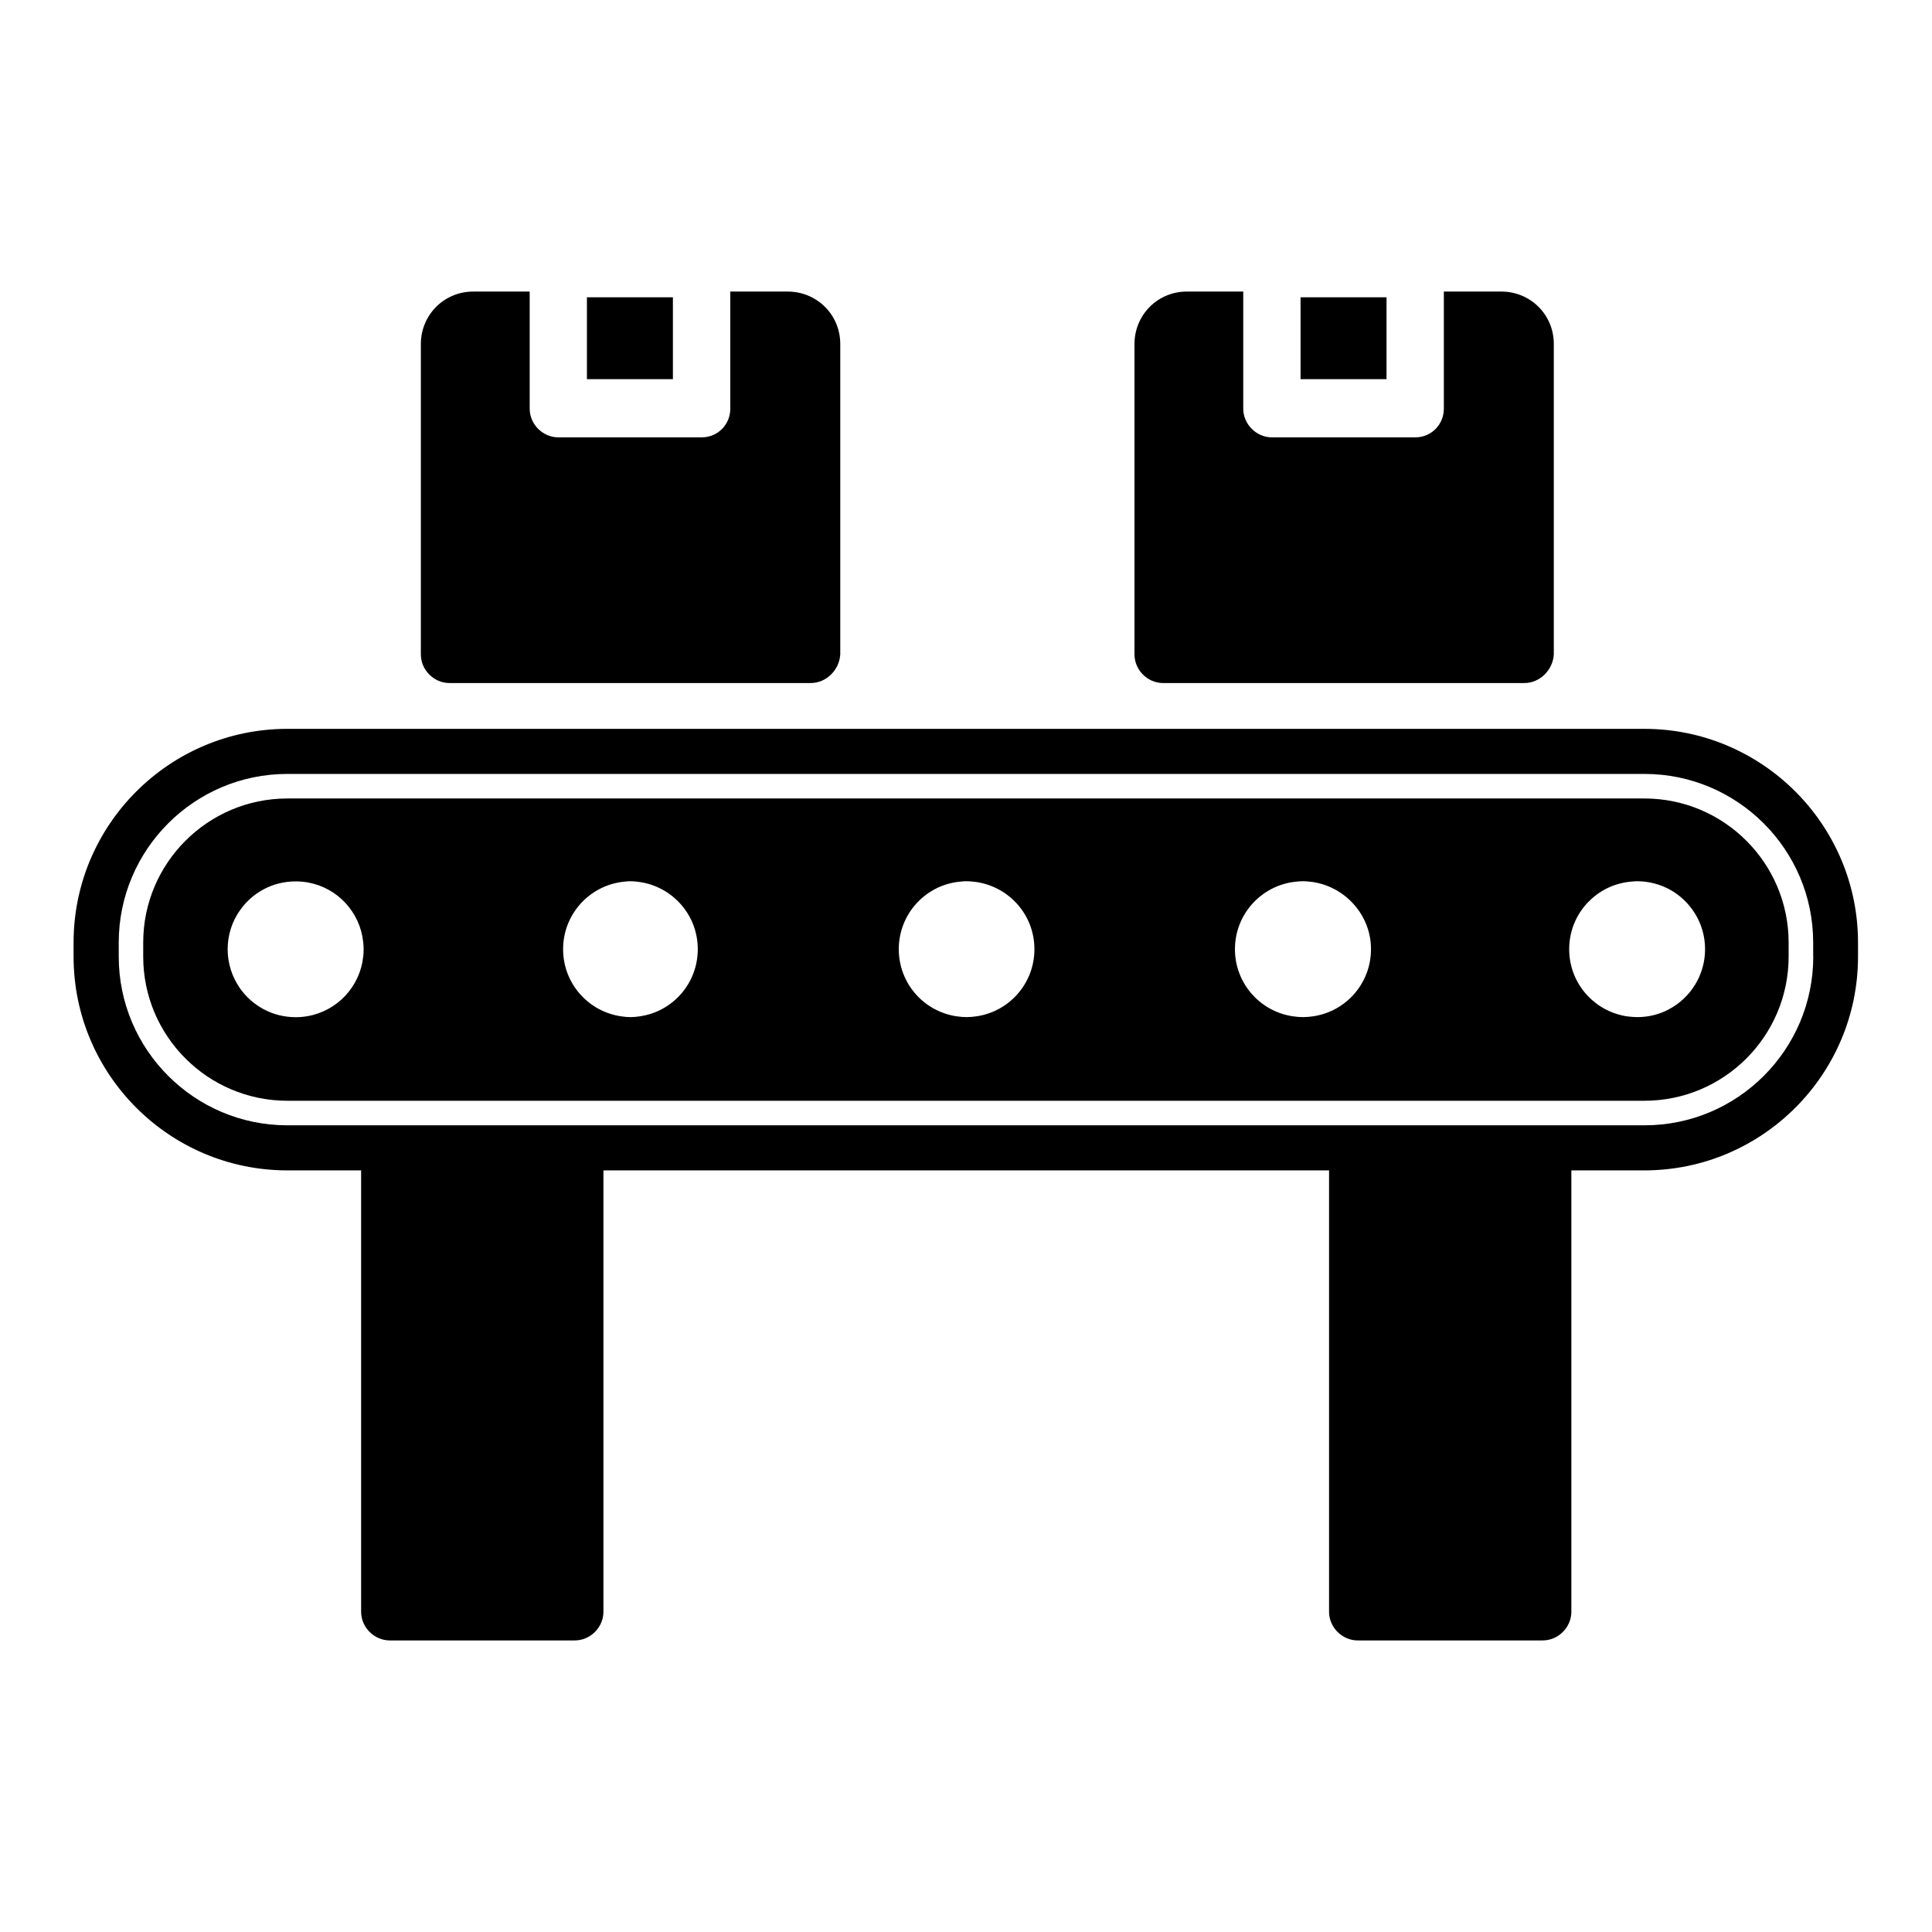
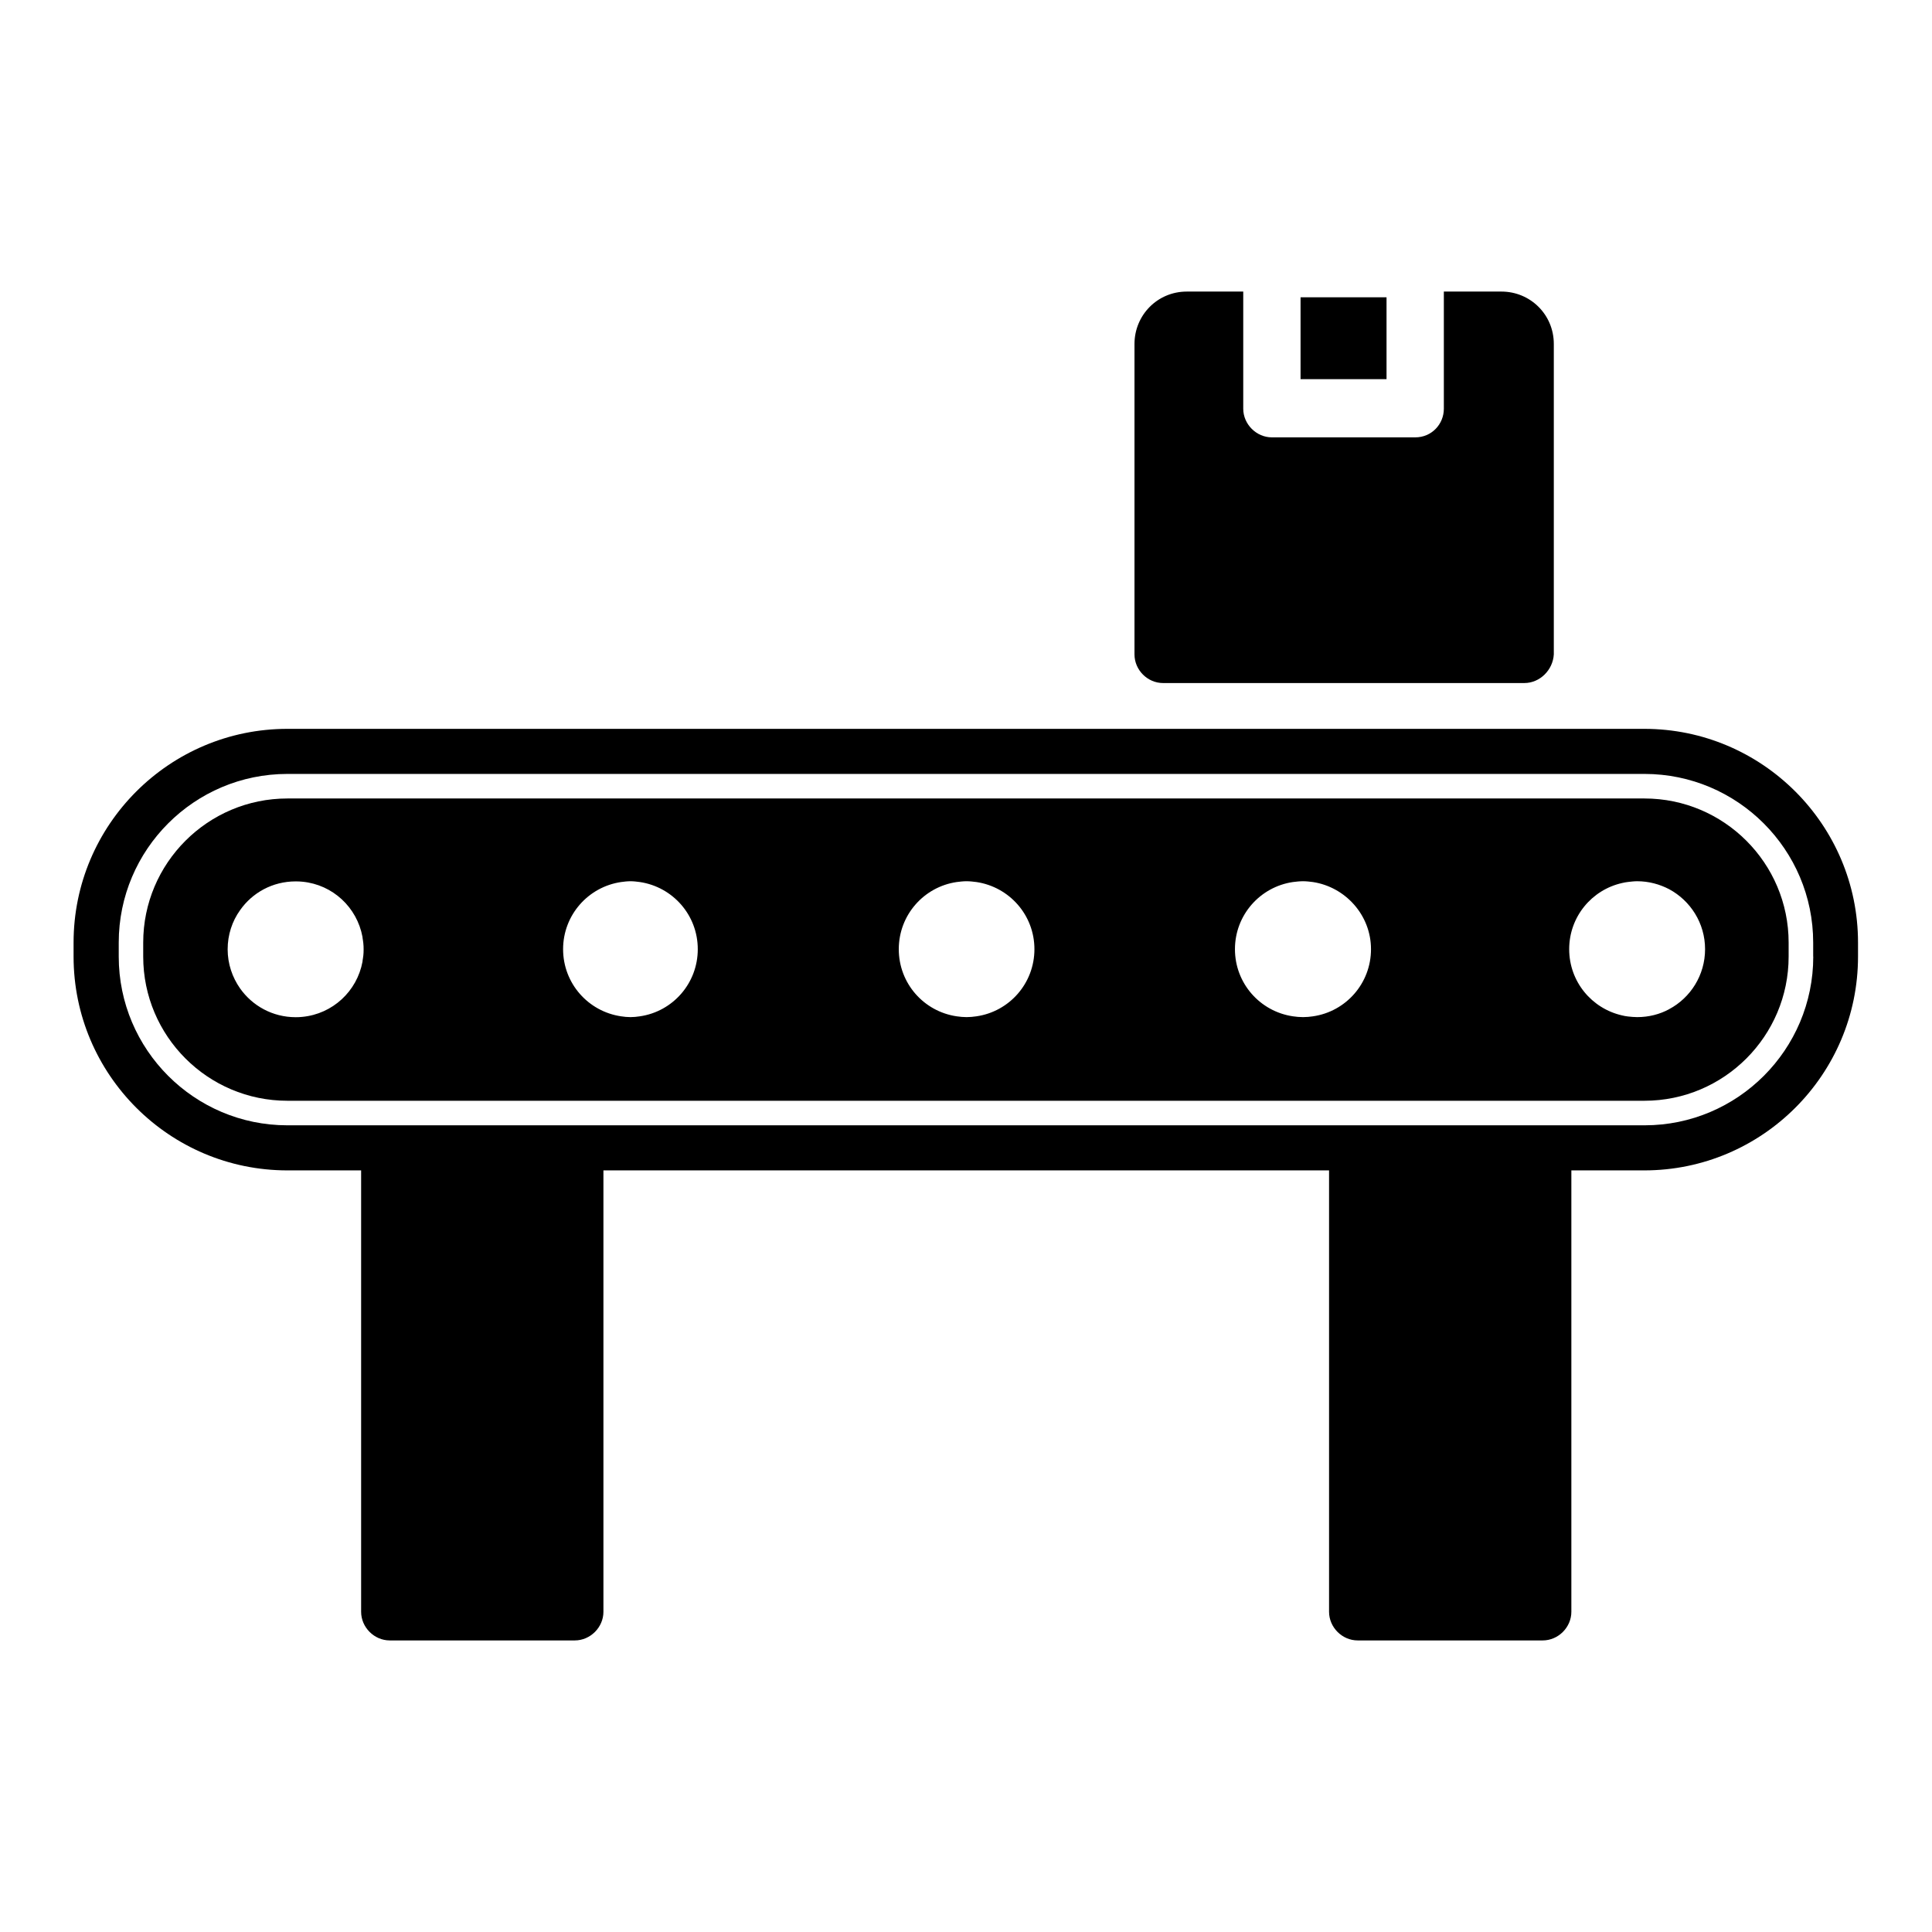
<svg xmlns="http://www.w3.org/2000/svg" viewBox="0 0 24 24">
  <path d="M17.224 3.693H16.156V4.71H17.224V3.693Z" />
  <path d="M18.649 3.622H17.936V5.077C17.936 5.27 17.784 5.433 17.581 5.433H15.8C15.607 5.433 15.444 5.27 15.444 5.077V3.622H14.743C14.376 3.622 14.093 3.917 14.093 4.273V8.129C14.093 8.323 14.255 8.485 14.448 8.485H18.936C19.129 8.485 19.291 8.323 19.302 8.129V4.273C19.302 3.906 19.008 3.622 18.652 3.622H18.649Z" />
-   <path d="M8.359 3.693H7.291V4.71H8.359V3.693Z" />
-   <path d="M9.785 3.622H9.072V5.077C9.072 5.27 8.92 5.433 8.716 5.433H6.936C6.742 5.433 6.58 5.27 6.58 5.077V3.622H5.879C5.512 3.622 5.228 3.917 5.228 4.273V8.129C5.228 8.323 5.39 8.485 5.584 8.485H10.071C10.264 8.485 10.427 8.323 10.438 8.129V4.273C10.438 3.906 10.143 3.622 9.787 3.622H9.785Z" />
  <path d="M20.428 9.919H3.57C2.582 9.919 1.779 10.722 1.779 11.709V11.883C1.779 12.871 2.582 13.674 3.57 13.674H20.428C21.416 13.674 22.219 12.871 22.219 11.883V11.709C22.219 10.722 21.416 9.919 20.428 9.919ZM4.513 11.872C4.511 11.893 4.507 11.913 4.504 11.934C4.504 11.938 4.504 11.942 4.503 11.947C4.435 12.313 4.133 12.596 3.755 12.632C3.728 12.635 3.701 12.636 3.673 12.636C3.387 12.636 3.135 12.495 2.982 12.278C2.886 12.141 2.828 11.973 2.828 11.793C2.828 11.612 2.884 11.444 2.982 11.307C3.134 11.09 3.385 10.949 3.673 10.949C3.701 10.949 3.73 10.95 3.758 10.953C4.135 10.99 4.435 11.272 4.503 11.639C4.503 11.643 4.503 11.647 4.504 11.652C4.507 11.671 4.511 11.693 4.513 11.714C4.516 11.74 4.517 11.767 4.517 11.794C4.517 11.821 4.516 11.848 4.513 11.874V11.872ZM7.949 12.625C7.911 12.631 7.871 12.635 7.832 12.635C7.792 12.635 7.753 12.631 7.715 12.625C7.307 12.565 6.995 12.216 6.995 11.791C6.995 11.367 7.307 11.017 7.715 10.957C7.753 10.952 7.792 10.947 7.832 10.947C7.871 10.947 7.911 10.952 7.949 10.957C8.357 11.018 8.668 11.367 8.668 11.791C8.668 12.216 8.357 12.566 7.949 12.625ZM12.13 12.625C12.09 12.631 12.049 12.635 12.007 12.635C11.965 12.635 11.925 12.631 11.884 12.625C11.476 12.565 11.165 12.216 11.165 11.791C11.165 11.367 11.476 11.017 11.884 10.957C11.924 10.952 11.965 10.947 12.007 10.947C12.049 10.947 12.089 10.952 12.13 10.957C12.538 11.018 12.85 11.367 12.85 11.791C12.85 12.216 12.538 12.566 12.13 12.625ZM16.312 12.625C16.271 12.631 16.23 12.635 16.187 12.635C16.143 12.635 16.102 12.631 16.061 12.625C15.653 12.565 15.341 12.216 15.341 11.791C15.341 11.367 15.653 11.017 16.061 10.957C16.102 10.952 16.143 10.947 16.187 10.947C16.23 10.947 16.269 10.952 16.309 10.957C16.712 11.018 17.031 11.367 17.031 11.791C17.031 12.216 16.719 12.566 16.311 12.625H16.312ZM20.736 12.536C20.618 12.6 20.482 12.635 20.338 12.635C20.299 12.635 20.261 12.631 20.223 12.627C20.198 12.624 20.174 12.62 20.151 12.614C19.774 12.529 19.493 12.195 19.493 11.791C19.493 11.388 19.774 11.053 20.151 10.969C20.174 10.963 20.2 10.959 20.224 10.956C20.261 10.952 20.299 10.947 20.337 10.947C20.481 10.947 20.616 10.984 20.735 11.046C21 11.189 21.181 11.468 21.181 11.791C21.181 12.114 21 12.395 20.735 12.536H20.736Z" />
  <path d="M20.428 9.054H3.57C2.105 9.054 0.914 10.245 0.914 11.709V11.883C0.914 13.348 2.105 14.539 3.57 14.539H4.486V20.022C4.486 20.215 4.648 20.378 4.842 20.378H7.14C7.334 20.378 7.496 20.215 7.496 20.022V14.539H16.51V20.022C16.51 20.215 16.672 20.378 16.866 20.378H19.164C19.358 20.378 19.52 20.215 19.52 20.022V14.539H20.426C21.89 14.539 23.081 13.348 23.081 11.883V11.709C23.081 10.245 21.89 9.054 20.426 9.054H20.428ZM22.525 11.883C22.525 13.039 21.586 13.979 20.43 13.979H3.57C2.414 13.979 1.475 13.039 1.475 11.883V11.709C1.475 10.554 2.414 9.614 3.57 9.614H20.428C21.584 9.614 22.524 10.554 22.524 11.709V11.883H22.525Z" />
</svg>